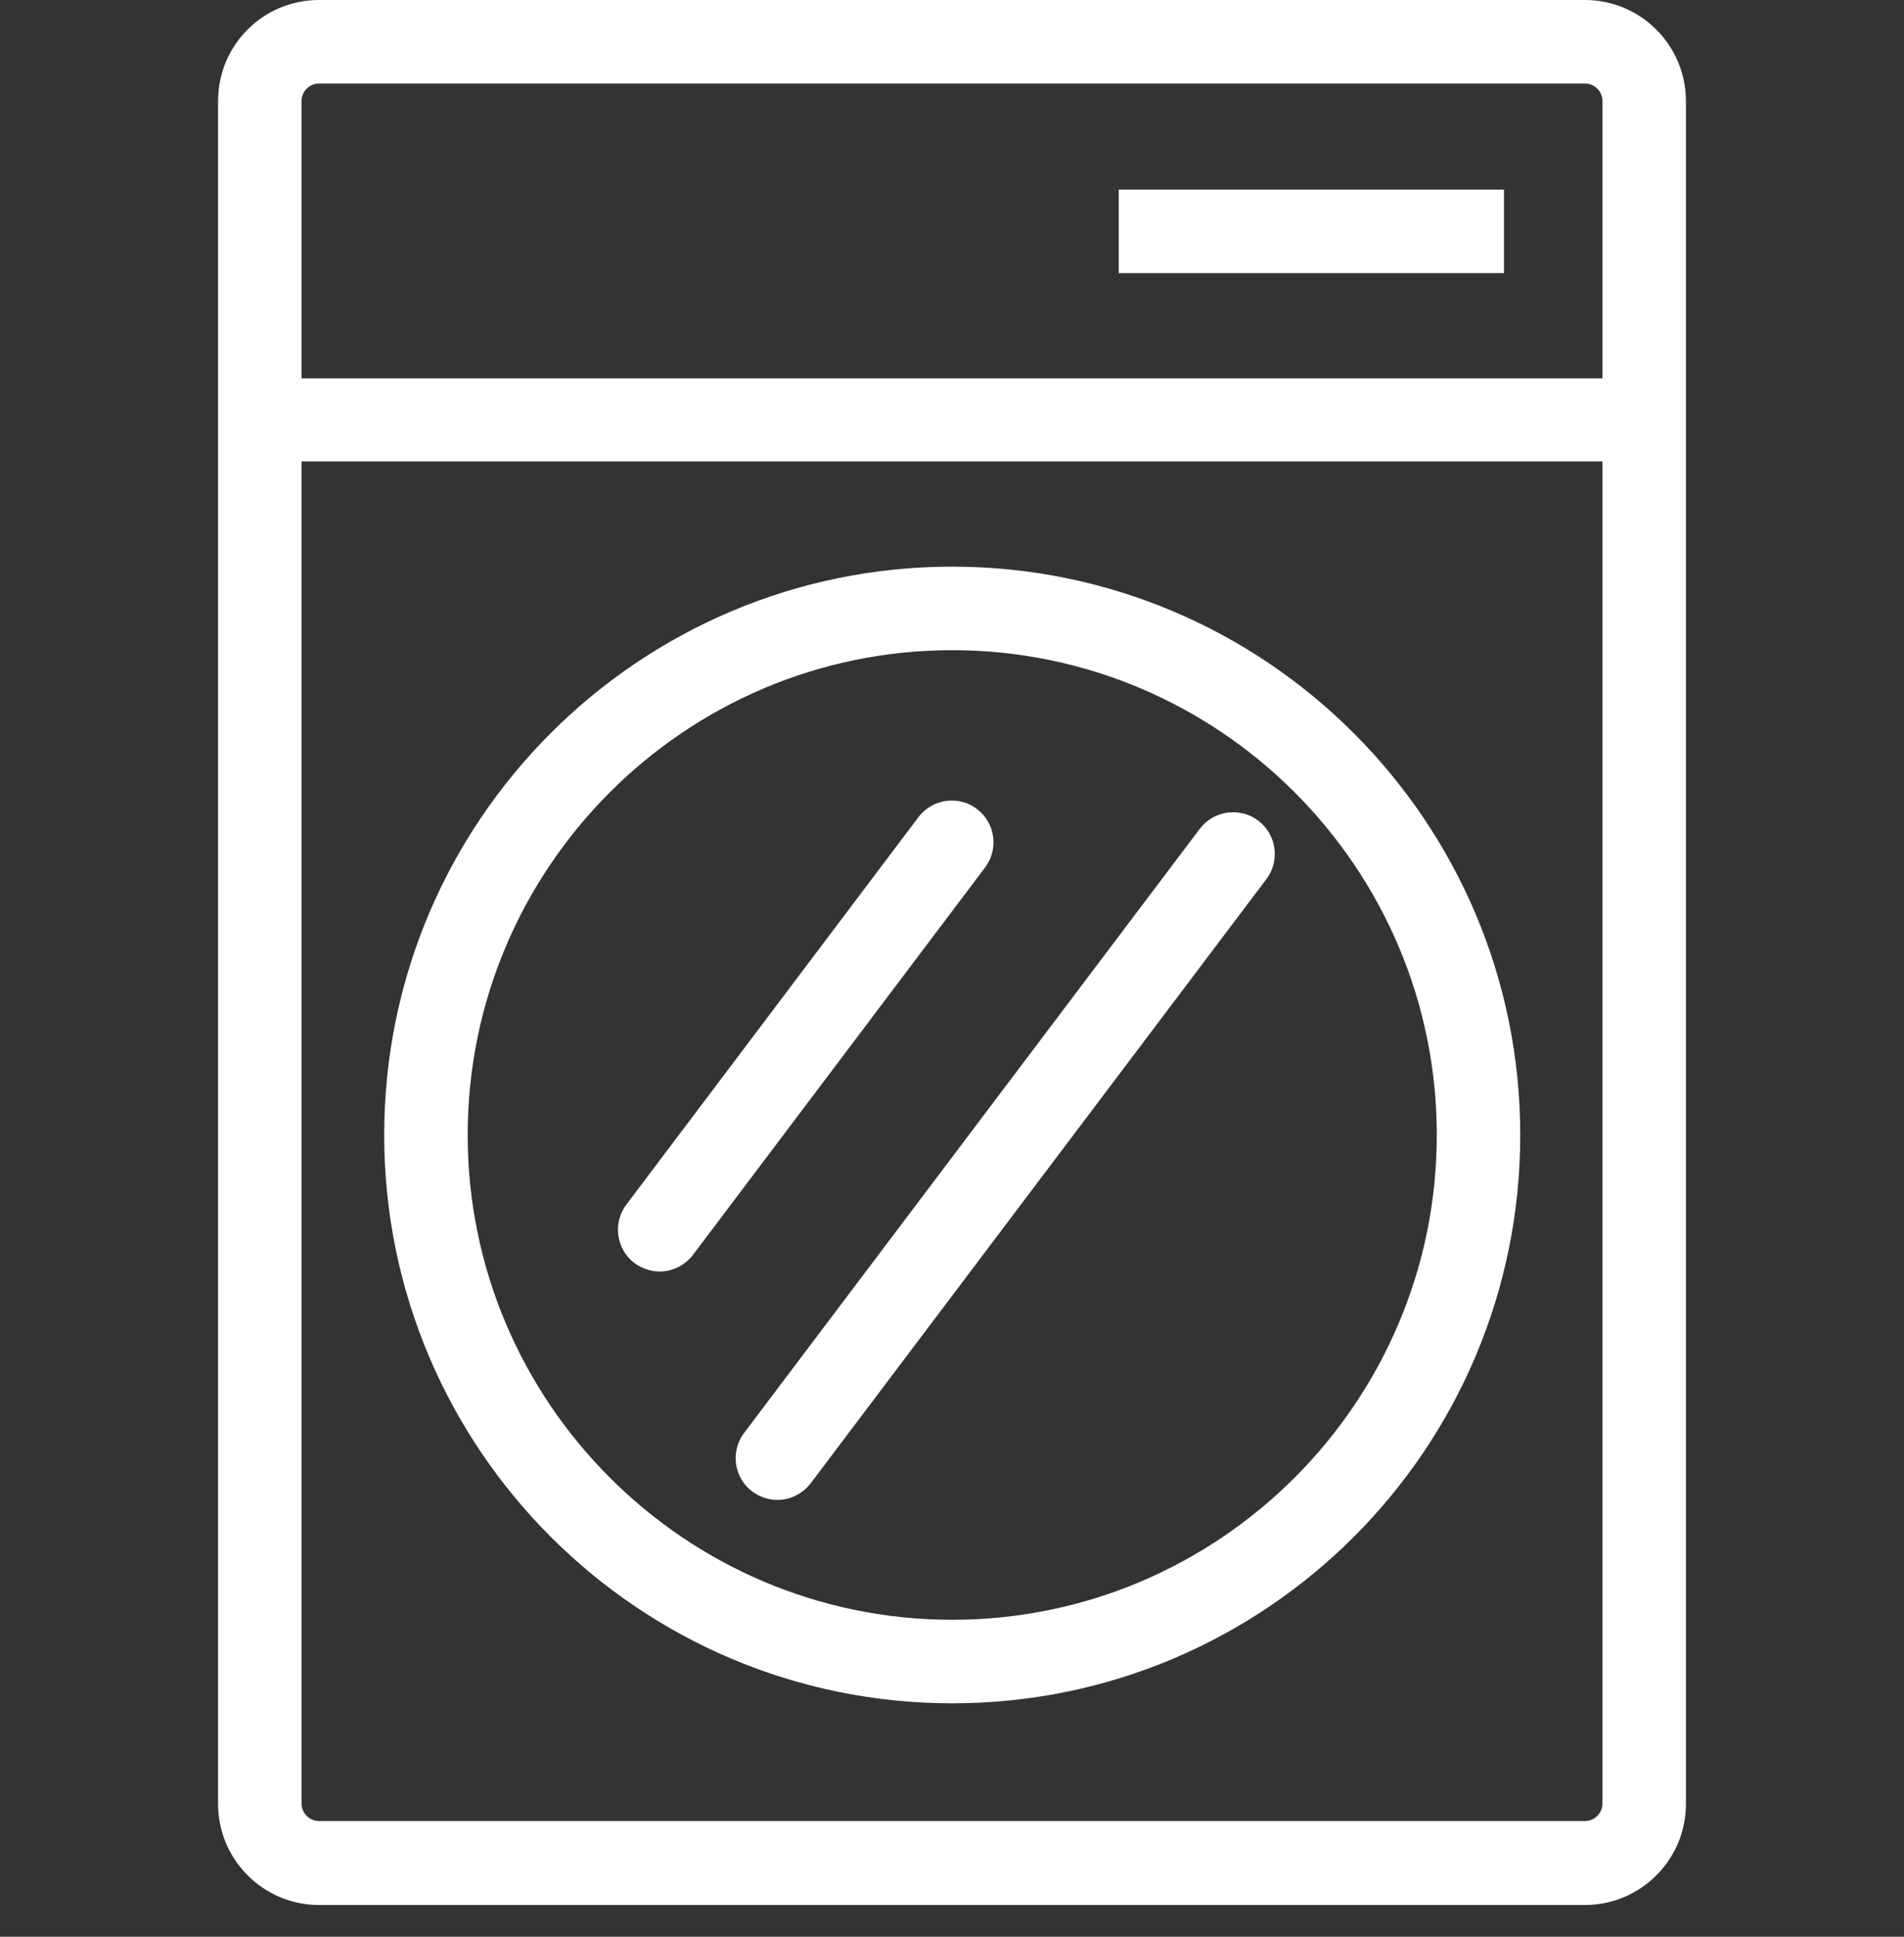
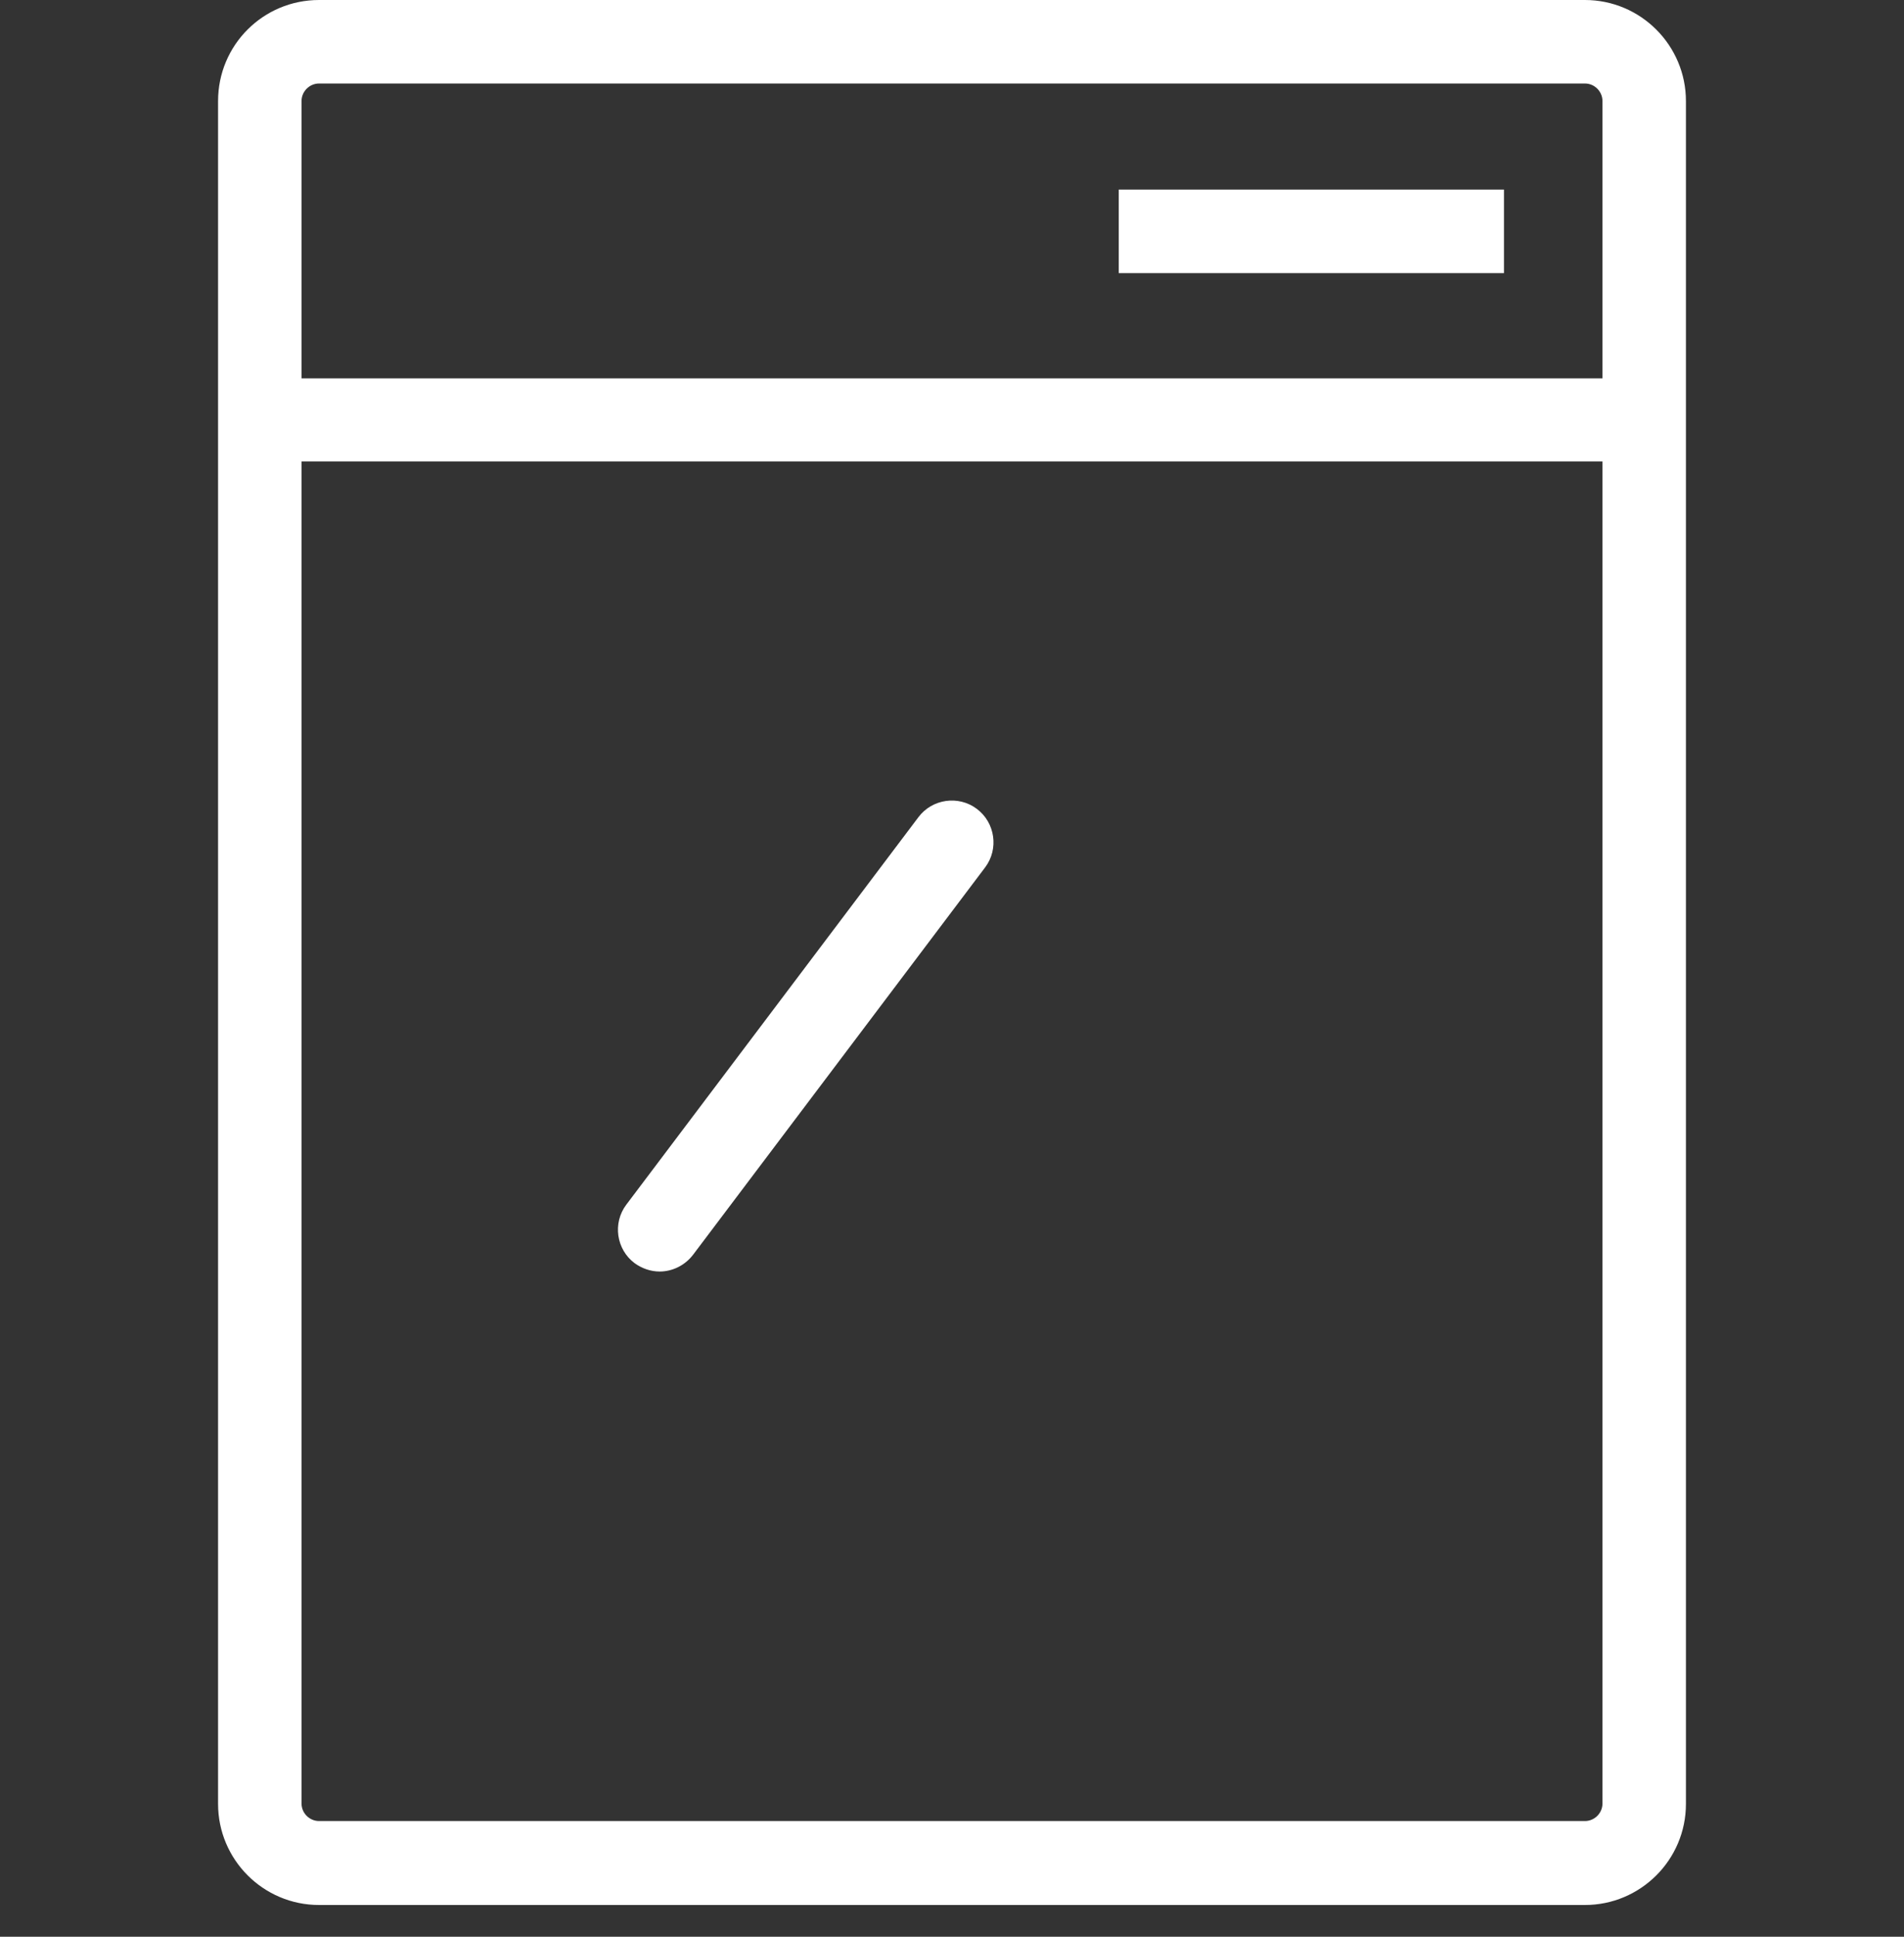
<svg xmlns="http://www.w3.org/2000/svg" width="60" height="61" viewBox="0 0 60 61" fill="none">
  <rect x="0" y="0" width="60" height="61" fill="#333333" stroke="none" />
  <path d="M49.945 0H10.055C8.292 0 6.872 1.42 6.872 3.183V56.817C6.872 58.566 8.292 60 10.055 60H49.945C51.694 60 53.128 58.58 53.128 56.817V3.183C53.128 1.434 51.708 0 49.945 0ZM10.055 2.63H49.945C50.248 2.63 50.498 2.88 50.498 3.183V11.916H9.502V3.183C9.502 2.88 9.752 2.63 10.055 2.63ZM49.945 57.356H10.055C9.752 57.356 9.502 57.106 9.502 56.804V14.533H50.498V56.804C50.498 57.106 50.248 57.356 49.945 57.356Z" fill="white" />
-   <path d="M47.394 5.971H35.254V8.602H47.394V5.971Z" fill="white" />
-   <path d="M47.907 35.747C47.907 45.638 39.884 53.648 30.007 53.648C20.13 53.648 12.107 45.625 12.107 35.747C12.107 25.87 20.13 17.847 30.007 17.847C39.884 17.847 47.907 25.87 47.907 35.747ZM45.277 35.747C45.277 27.33 38.425 20.478 30.007 20.478C21.59 20.478 14.738 27.33 14.738 35.747C14.738 44.165 21.59 51.017 30.007 51.017C38.425 51.017 45.277 44.165 45.277 35.747Z" fill="white" />
+   <path d="M47.394 5.971H35.254V8.602H47.394Z" fill="white" />
  <path d="M20.787 40.048C20.511 40.048 20.235 39.956 19.998 39.785C19.419 39.351 19.301 38.523 19.735 37.944L28.941 25.739C29.375 25.16 30.204 25.042 30.782 25.476C31.361 25.91 31.48 26.738 31.046 27.317L21.839 39.522C21.576 39.864 21.181 40.048 20.787 40.048Z" fill="white" />
-   <path d="M24.496 47.242C24.22 47.242 23.944 47.15 23.707 46.979C23.128 46.545 23.01 45.717 23.444 45.138L37.806 26.107C38.24 25.528 39.069 25.41 39.647 25.844C40.226 26.278 40.344 27.107 39.91 27.685L25.548 46.716C25.285 47.058 24.891 47.242 24.496 47.242Z" fill="white" />
</svg>